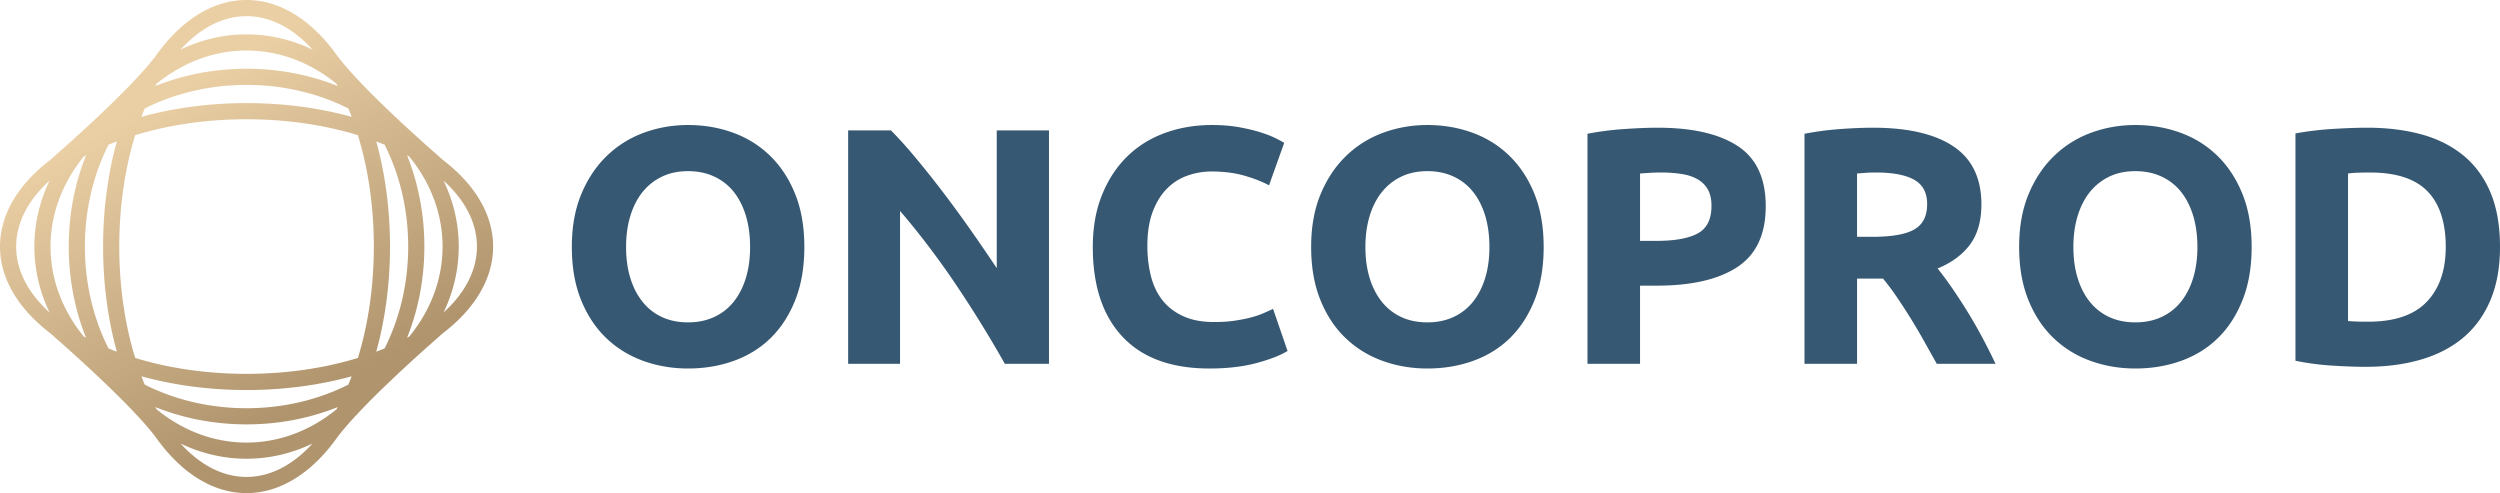
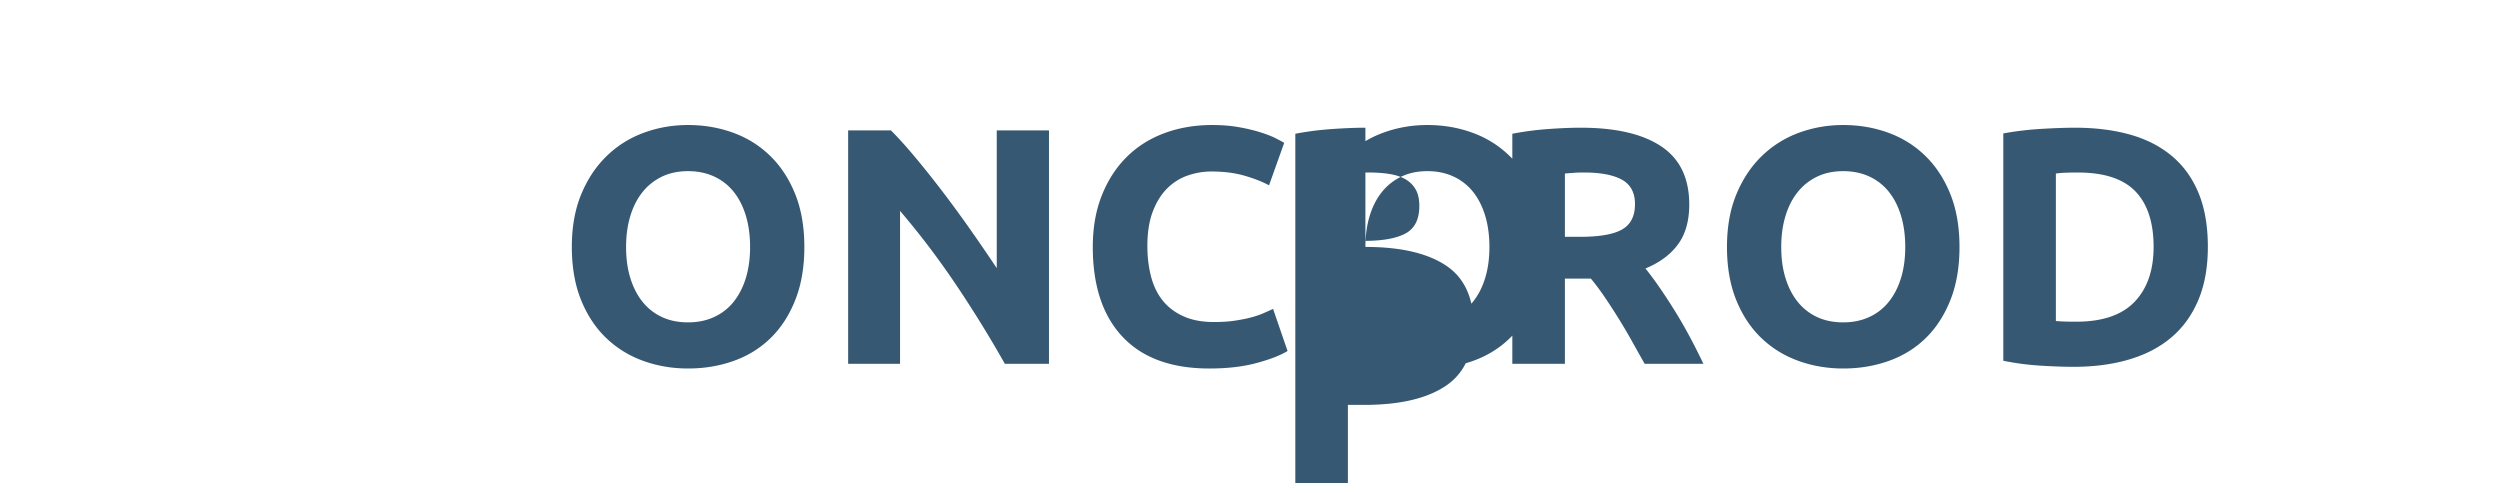
<svg xmlns="http://www.w3.org/2000/svg" viewBox="0 0 938.213 185.055" width="938.213" height="185.055">
-   <path fill="#365872" d="M301.86 92.669c0 7.501-1.119 14.092-3.352 19.78-2.236 5.687-5.292 10.448-9.169 14.283-3.878 3.833-8.494 6.717-13.848 8.654s-11.108 2.907-17.261 2.907c-5.987 0-11.635-.97-16.948-2.907-5.311-1.938-9.947-4.821-13.908-8.654-3.966-3.835-7.082-8.597-9.359-14.283-2.276-5.688-3.414-12.279-3.414-19.78 0-7.498 1.179-14.091 3.539-19.78 2.361-5.686 5.545-10.468 9.549-14.345 4.004-3.874 8.641-6.78 13.911-8.72 5.267-1.938 10.812-2.907 16.63-2.907 5.985 0 11.635.97 16.946 2.907 5.31 1.94 9.948 4.846 13.911 8.72 3.961 3.877 7.082 8.659 9.358 14.345 2.277 5.69 3.415 12.282 3.415 19.78m-66.899 0c0 4.298.524 8.175 1.581 11.628 1.051 3.455 2.57 6.425 4.553 8.91a20.073 20.073 0 0 0 7.269 5.749c2.866 1.35 6.156 2.023 9.866 2.023 3.624 0 6.892-.674 9.801-2.023a19.996 19.996 0 0 0 7.335-5.749c1.978-2.485 3.496-5.455 4.553-8.91 1.051-3.453 1.581-7.33 1.581-11.628 0-4.297-.53-8.193-1.581-11.69-1.057-3.497-2.575-6.487-4.553-8.976a20.059 20.059 0 0 0-7.335-5.749c-2.909-1.347-6.177-2.023-9.801-2.023-3.71 0-7 .695-9.866 2.086a20.784 20.784 0 0 0-7.269 5.814c-1.983 2.486-3.502 5.479-4.553 8.973-1.057 3.498-1.581 7.353-1.581 11.565m158.708 43.857V48.939h-19.602v51.693a728.715 728.715 0 0 0-9.736-14.219 453.122 453.122 0 0 0-10.434-14.282 380.866 380.866 0 0 0-10.306-12.955c-3.374-4.043-6.449-7.455-9.231-10.237h-16.063v87.587h19.477v-57.38c7.417 8.68 14.417 17.905 20.991 27.678a442.106 442.106 0 0 1 18.339 29.702h16.565zm60.195 1.768c6.658 0 12.521-.674 17.579-2.021 5.058-1.348 8.978-2.864 11.762-4.551l-5.439-15.798a192.782 192.782 0 0 1-3.667 1.644c-1.35.59-2.909 1.117-4.68 1.58-1.769.463-3.793.865-6.069 1.199-2.277.34-4.849.506-7.715.506-4.553 0-8.432-.736-11.635-2.212-3.205-1.473-5.797-3.475-7.777-6.004-1.983-2.526-3.415-5.539-4.3-9.035-.886-3.497-1.329-7.268-1.329-11.312 0-5.056.674-9.351 2.024-12.891 1.348-3.54 3.141-6.425 5.376-8.658 2.233-2.231 4.806-3.855 7.715-4.865a26.96 26.96 0 0 1 8.915-1.517c4.551 0 8.617.506 12.203 1.517 3.583 1.01 6.724 2.232 9.421 3.664l5.691-15.923c-.676-.421-1.771-1.012-3.287-1.771-1.518-.758-3.415-1.494-5.691-2.211-2.277-.715-4.933-1.348-7.968-1.896-3.034-.547-6.408-.821-10.116-.821-6.408 0-12.352 1.011-17.831 3.032-5.482 2.024-10.203 4.993-14.164 8.911-3.965 3.917-7.081 8.721-9.358 14.409-2.277 5.686-3.415 12.155-3.415 19.4 0 14.578 3.73 25.825 11.192 33.744 7.46 7.921 18.315 11.88 32.563 11.88m125.453-45.625c0 7.501-1.119 14.092-3.352 19.78-2.235 5.687-5.292 10.448-9.168 14.283-3.879 3.833-8.495 6.717-13.849 8.654s-11.108 2.907-17.26 2.907c-5.987 0-11.635-.97-16.948-2.907-5.311-1.938-9.948-4.821-13.909-8.654-3.966-3.835-7.082-8.597-9.358-14.283-2.277-5.688-3.415-12.279-3.415-19.78 0-7.498 1.179-14.091 3.54-19.78 2.361-5.686 5.544-10.468 9.548-14.345 4.004-3.874 8.641-6.78 13.911-8.72 5.268-1.938 10.812-2.907 16.631-2.907 5.984 0 11.634.97 16.945 2.907 5.311 1.94 9.948 4.846 13.911 8.72 3.961 3.877 7.082 8.659 9.358 14.345 2.277 5.69 3.415 12.282 3.415 19.78m-66.899 0c0 4.298.525 8.175 1.581 11.628 1.052 3.455 2.57 6.425 4.553 8.91a20.082 20.082 0 0 0 7.269 5.749c2.867 1.35 6.156 2.023 9.867 2.023 3.624 0 6.891-.674 9.801-2.023a19.993 19.993 0 0 0 7.334-5.749c1.978-2.485 3.497-5.455 4.553-8.91 1.052-3.453 1.581-7.33 1.581-11.628 0-4.297-.529-8.193-1.581-11.69-1.056-3.497-2.575-6.487-4.553-8.976a20.056 20.056 0 0 0-7.334-5.749c-2.91-1.347-6.177-2.023-9.801-2.023-3.711 0-7 .695-9.867 2.086a20.793 20.793 0 0 0-7.269 5.814c-1.983 2.486-3.501 5.479-4.553 8.973-1.056 3.498-1.581 7.353-1.581 11.565m109.641-44.741c13.069 0 23.101 2.296 30.099 6.888 6.998 4.593 10.496 12.113 10.496 22.562 0 10.532-3.539 18.136-10.621 22.812-7.083 4.675-17.201 7.014-30.352 7.014h-6.196v29.322h-19.73V50.202c4.3-.84 8.853-1.431 13.659-1.768 4.805-.335 9.021-.506 12.645-.506m1.266 16.809c-1.435 0-2.845.045-4.238.127-1.39.084-2.592.171-3.602.253v25.276h6.196c6.83 0 11.97-.924 15.427-2.779 3.456-1.853 5.186-5.308 5.186-10.364 0-2.443-.443-4.464-1.328-6.067-.886-1.6-2.149-2.885-3.793-3.855-1.645-.967-3.648-1.643-6.008-2.021-2.361-.38-4.974-.57-7.84-.57m79.544-16.809c13.15 0 23.224 2.339 30.224 7.015 6.998 4.675 10.496 11.943 10.496 21.801 0 6.151-1.412 11.144-4.237 14.979-2.825 3.835-6.892 6.846-12.202 9.036 1.771 2.191 3.624 4.698 5.563 7.519a214.813 214.813 0 0 1 5.753 8.849 173.804 173.804 0 0 1 5.504 9.606 237.944 237.944 0 0 1 4.931 9.794h-22.055c-1.607-2.864-3.239-5.77-4.887-8.721a211.978 211.978 0 0 0-5.078-8.596 237.365 237.365 0 0 0-5.14-7.897c-1.694-2.486-3.389-4.741-5.08-6.762h-9.736v31.976h-19.73V50.202a112.47 112.47 0 0 1 13.344-1.768c4.593-.335 8.703-.506 12.33-.506m1.138 16.809c-1.437 0-2.719.045-3.857.127-1.138.084-2.214.171-3.225.253v23.76h5.563c7.419 0 12.73-.926 15.936-2.779 3.203-1.853 4.806-5.012 4.806-9.479 0-4.298-1.625-7.351-4.871-9.163-3.248-1.812-8.03-2.719-14.352-2.719m141.005 27.932c0 7.501-1.118 14.092-3.352 19.78-2.235 5.687-5.292 10.448-9.168 14.283-3.879 3.833-8.495 6.717-13.849 8.654-5.354 1.938-11.107 2.907-17.261 2.907-5.987 0-11.635-.97-16.948-2.907-5.311-1.938-9.947-4.821-13.908-8.654-3.966-3.835-7.082-8.597-9.358-14.283-2.276-5.688-3.415-12.279-3.415-19.78 0-7.498 1.18-14.091 3.54-19.78 2.36-5.686 5.544-10.468 9.548-14.345 4.005-3.874 8.642-6.78 13.911-8.72 5.268-1.938 10.812-2.907 16.631-2.907 5.984 0 11.635.97 16.945 2.907 5.311 1.94 9.948 4.846 13.911 8.72 3.961 3.877 7.082 8.659 9.358 14.345 2.277 5.69 3.415 12.282 3.415 19.78m-66.899 0c0 4.298.523 8.175 1.581 11.628 1.052 3.455 2.569 6.425 4.553 8.91a20.068 20.068 0 0 0 7.27 5.749c2.866 1.35 6.155 2.023 9.866 2.023 3.624 0 6.892-.674 9.801-2.023a19.996 19.996 0 0 0 7.335-5.749c1.978-2.485 3.496-5.455 4.553-8.91 1.052-3.453 1.581-7.33 1.581-11.628 0-4.297-.529-8.193-1.581-11.69-1.057-3.497-2.575-6.487-4.553-8.976a20.059 20.059 0 0 0-7.335-5.749c-2.909-1.347-6.177-2.023-9.801-2.023-3.711 0-7 .695-9.866 2.086s-5.292 3.331-7.27 5.814c-1.983 2.486-3.501 5.479-4.553 8.973-1.057 3.498-1.581 7.353-1.581 11.565m160.1 0c0 7.583-1.182 14.198-3.54 19.843-2.36 5.646-5.713 10.321-10.054 14.029-4.344 3.708-9.633 6.487-15.873 8.341-6.239 1.853-13.236 2.781-20.992 2.781-3.54 0-7.672-.149-12.393-.442a101.102 101.102 0 0 1-13.91-1.834v-85.31c4.552-.842 9.295-1.41 14.228-1.706 4.931-.293 9.168-.443 12.708-.443 7.503 0 14.311.842 20.425 2.527 6.11 1.687 11.358 4.341 15.745 7.962 4.382 3.624 7.756 8.259 10.116 13.904 2.358 5.646 3.54 12.429 3.54 20.348m-57.033 27.806c.927.084 2 .146 3.225.187 1.22.047 2.676.066 4.362.066 9.864 0 17.177-2.486 21.941-7.458 4.763-4.971 7.145-11.837 7.145-20.601 0-9.182-2.276-16.134-6.829-20.853-4.553-4.719-11.76-7.079-21.624-7.079-1.35 0-2.741.021-4.175.065a39.519 39.519 0 0 0-4.045.315v55.358z" />
+   <path fill="#365872" d="M301.86 92.669c0 7.501-1.119 14.092-3.352 19.78-2.236 5.687-5.292 10.448-9.169 14.283-3.878 3.833-8.494 6.717-13.848 8.654s-11.108 2.907-17.261 2.907c-5.987 0-11.635-.97-16.948-2.907-5.311-1.938-9.947-4.821-13.908-8.654-3.966-3.835-7.082-8.597-9.359-14.283-2.276-5.688-3.414-12.279-3.414-19.78 0-7.498 1.179-14.091 3.539-19.78 2.361-5.686 5.545-10.468 9.549-14.345 4.004-3.874 8.641-6.78 13.911-8.72 5.267-1.938 10.812-2.907 16.63-2.907 5.985 0 11.635.97 16.946 2.907 5.31 1.94 9.948 4.846 13.911 8.72 3.961 3.877 7.082 8.659 9.358 14.345 2.277 5.69 3.415 12.282 3.415 19.78m-66.899 0c0 4.298.524 8.175 1.581 11.628 1.051 3.455 2.57 6.425 4.553 8.91a20.073 20.073 0 0 0 7.269 5.749c2.866 1.35 6.156 2.023 9.866 2.023 3.624 0 6.892-.674 9.801-2.023a19.996 19.996 0 0 0 7.335-5.749c1.978-2.485 3.496-5.455 4.553-8.91 1.051-3.453 1.581-7.33 1.581-11.628 0-4.297-.53-8.193-1.581-11.69-1.057-3.497-2.575-6.487-4.553-8.976a20.059 20.059 0 0 0-7.335-5.749c-2.909-1.347-6.177-2.023-9.801-2.023-3.71 0-7 .695-9.866 2.086a20.784 20.784 0 0 0-7.269 5.814c-1.983 2.486-3.502 5.479-4.553 8.973-1.057 3.498-1.581 7.353-1.581 11.565m158.708 43.857V48.939h-19.602v51.693a728.715 728.715 0 0 0-9.736-14.219 453.122 453.122 0 0 0-10.434-14.282 380.866 380.866 0 0 0-10.306-12.955c-3.374-4.043-6.449-7.455-9.231-10.237h-16.063v87.587h19.477v-57.38c7.417 8.68 14.417 17.905 20.991 27.678a442.106 442.106 0 0 1 18.339 29.702h16.565zm60.195 1.768c6.658 0 12.521-.674 17.579-2.021 5.058-1.348 8.978-2.864 11.762-4.551l-5.439-15.798a192.782 192.782 0 0 1-3.667 1.644c-1.35.59-2.909 1.117-4.68 1.58-1.769.463-3.793.865-6.069 1.199-2.277.34-4.849.506-7.715.506-4.553 0-8.432-.736-11.635-2.212-3.205-1.473-5.797-3.475-7.777-6.004-1.983-2.526-3.415-5.539-4.3-9.035-.886-3.497-1.329-7.268-1.329-11.312 0-5.056.674-9.351 2.024-12.891 1.348-3.54 3.141-6.425 5.376-8.658 2.233-2.231 4.806-3.855 7.715-4.865a26.96 26.96 0 0 1 8.915-1.517c4.551 0 8.617.506 12.203 1.517 3.583 1.01 6.724 2.232 9.421 3.664l5.691-15.923c-.676-.421-1.771-1.012-3.287-1.771-1.518-.758-3.415-1.494-5.691-2.211-2.277-.715-4.933-1.348-7.968-1.896-3.034-.547-6.408-.821-10.116-.821-6.408 0-12.352 1.011-17.831 3.032-5.482 2.024-10.203 4.993-14.164 8.911-3.965 3.917-7.081 8.721-9.358 14.409-2.277 5.686-3.415 12.155-3.415 19.4 0 14.578 3.73 25.825 11.192 33.744 7.46 7.921 18.315 11.88 32.563 11.88m125.453-45.625c0 7.501-1.119 14.092-3.352 19.78-2.235 5.687-5.292 10.448-9.168 14.283-3.879 3.833-8.495 6.717-13.849 8.654s-11.108 2.907-17.26 2.907c-5.987 0-11.635-.97-16.948-2.907-5.311-1.938-9.948-4.821-13.909-8.654-3.966-3.835-7.082-8.597-9.358-14.283-2.277-5.688-3.415-12.279-3.415-19.78 0-7.498 1.179-14.091 3.54-19.78 2.361-5.686 5.544-10.468 9.548-14.345 4.004-3.874 8.641-6.78 13.911-8.72 5.268-1.938 10.812-2.907 16.631-2.907 5.984 0 11.634.97 16.945 2.907 5.311 1.94 9.948 4.846 13.911 8.72 3.961 3.877 7.082 8.659 9.358 14.345 2.277 5.69 3.415 12.282 3.415 19.78m-66.899 0c0 4.298.525 8.175 1.581 11.628 1.052 3.455 2.57 6.425 4.553 8.91a20.082 20.082 0 0 0 7.269 5.749c2.867 1.35 6.156 2.023 9.867 2.023 3.624 0 6.891-.674 9.801-2.023a19.993 19.993 0 0 0 7.334-5.749c1.978-2.485 3.497-5.455 4.553-8.91 1.052-3.453 1.581-7.33 1.581-11.628 0-4.297-.529-8.193-1.581-11.69-1.056-3.497-2.575-6.487-4.553-8.976a20.056 20.056 0 0 0-7.334-5.749c-2.91-1.347-6.177-2.023-9.801-2.023-3.711 0-7 .695-9.867 2.086a20.793 20.793 0 0 0-7.269 5.814c-1.983 2.486-3.501 5.479-4.553 8.973-1.056 3.498-1.581 7.353-1.581 11.565c13.069 0 23.101 2.296 30.099 6.888 6.998 4.593 10.496 12.113 10.496 22.562 0 10.532-3.539 18.136-10.621 22.812-7.083 4.675-17.201 7.014-30.352 7.014h-6.196v29.322h-19.73V50.202c4.3-.84 8.853-1.431 13.659-1.768 4.805-.335 9.021-.506 12.645-.506m1.266 16.809c-1.435 0-2.845.045-4.238.127-1.39.084-2.592.171-3.602.253v25.276h6.196c6.83 0 11.97-.924 15.427-2.779 3.456-1.853 5.186-5.308 5.186-10.364 0-2.443-.443-4.464-1.328-6.067-.886-1.6-2.149-2.885-3.793-3.855-1.645-.967-3.648-1.643-6.008-2.021-2.361-.38-4.974-.57-7.84-.57m79.544-16.809c13.15 0 23.224 2.339 30.224 7.015 6.998 4.675 10.496 11.943 10.496 21.801 0 6.151-1.412 11.144-4.237 14.979-2.825 3.835-6.892 6.846-12.202 9.036 1.771 2.191 3.624 4.698 5.563 7.519a214.813 214.813 0 0 1 5.753 8.849 173.804 173.804 0 0 1 5.504 9.606 237.944 237.944 0 0 1 4.931 9.794h-22.055c-1.607-2.864-3.239-5.77-4.887-8.721a211.978 211.978 0 0 0-5.078-8.596 237.365 237.365 0 0 0-5.14-7.897c-1.694-2.486-3.389-4.741-5.08-6.762h-9.736v31.976h-19.73V50.202a112.47 112.47 0 0 1 13.344-1.768c4.593-.335 8.703-.506 12.33-.506m1.138 16.809c-1.437 0-2.719.045-3.857.127-1.138.084-2.214.171-3.225.253v23.76h5.563c7.419 0 12.73-.926 15.936-2.779 3.203-1.853 4.806-5.012 4.806-9.479 0-4.298-1.625-7.351-4.871-9.163-3.248-1.812-8.03-2.719-14.352-2.719m141.005 27.932c0 7.501-1.118 14.092-3.352 19.78-2.235 5.687-5.292 10.448-9.168 14.283-3.879 3.833-8.495 6.717-13.849 8.654-5.354 1.938-11.107 2.907-17.261 2.907-5.987 0-11.635-.97-16.948-2.907-5.311-1.938-9.947-4.821-13.908-8.654-3.966-3.835-7.082-8.597-9.358-14.283-2.276-5.688-3.415-12.279-3.415-19.78 0-7.498 1.18-14.091 3.54-19.78 2.36-5.686 5.544-10.468 9.548-14.345 4.005-3.874 8.642-6.78 13.911-8.72 5.268-1.938 10.812-2.907 16.631-2.907 5.984 0 11.635.97 16.945 2.907 5.311 1.94 9.948 4.846 13.911 8.72 3.961 3.877 7.082 8.659 9.358 14.345 2.277 5.69 3.415 12.282 3.415 19.78m-66.899 0c0 4.298.523 8.175 1.581 11.628 1.052 3.455 2.569 6.425 4.553 8.91a20.068 20.068 0 0 0 7.27 5.749c2.866 1.35 6.155 2.023 9.866 2.023 3.624 0 6.892-.674 9.801-2.023a19.996 19.996 0 0 0 7.335-5.749c1.978-2.485 3.496-5.455 4.553-8.91 1.052-3.453 1.581-7.33 1.581-11.628 0-4.297-.529-8.193-1.581-11.69-1.057-3.497-2.575-6.487-4.553-8.976a20.059 20.059 0 0 0-7.335-5.749c-2.909-1.347-6.177-2.023-9.801-2.023-3.711 0-7 .695-9.866 2.086s-5.292 3.331-7.27 5.814c-1.983 2.486-3.501 5.479-4.553 8.973-1.057 3.498-1.581 7.353-1.581 11.565m160.1 0c0 7.583-1.182 14.198-3.54 19.843-2.36 5.646-5.713 10.321-10.054 14.029-4.344 3.708-9.633 6.487-15.873 8.341-6.239 1.853-13.236 2.781-20.992 2.781-3.54 0-7.672-.149-12.393-.442a101.102 101.102 0 0 1-13.91-1.834v-85.31c4.552-.842 9.295-1.41 14.228-1.706 4.931-.293 9.168-.443 12.708-.443 7.503 0 14.311.842 20.425 2.527 6.11 1.687 11.358 4.341 15.745 7.962 4.382 3.624 7.756 8.259 10.116 13.904 2.358 5.646 3.54 12.429 3.54 20.348m-57.033 27.806c.927.084 2 .146 3.225.187 1.22.047 2.676.066 4.362.066 9.864 0 17.177-2.486 21.941-7.458 4.763-4.971 7.145-11.837 7.145-20.601 0-9.182-2.276-16.134-6.829-20.853-4.553-4.719-11.76-7.079-21.624-7.079-1.35 0-2.741.021-4.175.065a39.519 39.519 0 0 0-4.045.315v55.358z" />
  <linearGradient id="a" gradientUnits="userSpaceOnUse" x1="61.497" y1="36.41" x2="122.339" y2="146.443">
    <stop offset="0" stop-color="#eacfa5" />
    <stop offset="1" stop-color="#af946d" />
  </linearGradient>
-   <path fill="url(#a)" d="M117.267 166.461c-7.22 7.946-15.691 12.525-24.742 12.525-9.05 0-17.521-4.579-24.741-12.525 7.657 3.662 16.001 5.697 24.741 5.697 8.74.001 17.086-2.034 24.742-5.697m9.471-13.681c-.146.272-.285.553-.433.823-9.662 7.882-21.285 12.489-33.78 12.489-12.494 0-24.116-4.607-33.776-12.488-.149-.27-.288-.552-.435-.824 10.371 4.153 21.972 6.484 34.211 6.484 12.241 0 23.842-2.331 34.213-6.484m5.236-11.562c-.4 1.06-.81 2.106-1.236 3.133-11.145 5.608-24.229 8.846-38.213 8.846-13.984 0-27.066-3.237-38.21-8.846a103.135 103.135 0 0 1-1.236-3.133c11.973 3.297 25.342 5.15 39.446 5.15s27.475-1.853 39.449-5.15M6.068 92.532c0-9.052 4.579-17.524 12.525-24.745-3.662 7.657-5.698 16.002-5.698 24.742 0 8.742 2.037 17.088 5.699 24.745-7.946-7.221-12.526-15.691-12.526-24.742m166.089-.003c0-8.741-2.036-17.087-5.699-24.745 7.949 7.222 12.53 15.695 12.53 24.748 0 9.051-4.581 17.523-12.531 24.745 3.663-7.658 5.7-16.005 5.7-24.748m-12.896 0c0-12.24-2.331-23.842-6.485-34.215.271.146.554.285.821.432 7.885 9.663 12.493 21.287 12.493 33.783 0 12.497-4.608 24.12-12.492 33.782-.268.147-.551.287-.822.433 4.154-10.371 6.485-21.973 6.485-34.215M31.457 126.312c-7.883-9.662-12.492-21.286-12.492-33.783 0-12.496 4.609-24.12 12.493-33.783.268-.146.55-.287.82-.433-4.153 10.373-6.485 21.975-6.485 34.216 0 12.242 2.332 23.844 6.486 34.216-.271-.146-.554-.287-.822-.433m9.25 4.431c-5.61-11.143-8.847-24.229-8.847-38.214s3.237-27.07 8.847-38.214c1.026-.427 2.073-.837 3.133-1.238-3.298 11.975-5.151 25.346-5.151 39.45 0 14.106 1.854 27.479 5.153 39.454a107.655 107.655 0 0 1-3.135-1.238m105.655-38.216c0-14.105-1.853-27.476-5.153-39.451 1.061.401 2.109.812 3.136 1.238 5.61 11.144 8.847 24.229 8.847 38.215 0 13.986-3.237 27.071-8.847 38.214-1.027.427-2.076.837-3.137 1.239 3.3-11.977 5.154-25.349 5.154-39.455M50.73 134.328c-3.799-12.396-5.972-26.646-5.972-41.801 0-15.154 2.173-29.401 5.972-41.798 12.397-3.8 26.643-5.972 41.795-5.972 15.153 0 29.401 2.172 41.798 5.972 3.8 12.397 5.971 26.644 5.971 41.798 0 15.154-2.172 29.404-5.971 41.801-12.398 3.8-26.645 5.971-41.798 5.971-15.152-.001-29.398-2.172-41.795-5.971m3.583-93.619c11.145-5.609 24.227-8.847 38.212-8.847 13.985 0 27.07 3.237 38.214 8.847.425 1.025.837 2.073 1.237 3.133-11.975-3.298-25.347-5.151-39.451-5.151s-27.474 1.853-39.448 5.151c.4-1.06.811-2.107 1.236-3.133m4.435-9.255c9.66-7.882 21.283-12.49 33.777-12.49 12.495 0 24.12 4.608 33.78 12.492.149.268.287.55.433.821-10.371-4.152-21.972-6.484-34.213-6.484-12.239 0-23.84 2.332-34.211 6.484.147-.272.286-.554.434-.823M92.525 6.069c9.051 0 17.522 4.58 24.743 12.526-7.657-3.662-16.003-5.698-24.743-5.698-8.74 0-17.084 2.036-24.741 5.698 7.22-7.946 15.691-12.526 24.741-12.526m-32.622 12.92l.005-.025c-.094.138-.205.287-.303.427-.477.636-.954 1.271-1.419 1.934-8.839 11.515-29.195 29.817-39.333 38.682a64 64 0 0 0-5.914 5.108l-.044.036.014-.008C4.721 73.174 0 82.537 0 92.532c0 9.991 4.718 19.349 12.902 27.377l-.007-.003.021.018a64.522 64.522 0 0 0 5.962 5.148c10.152 8.877 30.498 27.172 39.322 38.678.447.637.906 1.246 1.365 1.857.111.16.237.328.343.485l-.006-.028c9.061 11.9 20.366 18.991 32.623 18.991 12.258 0 23.566-7.093 32.626-18.995l-.006.032c.123-.183.268-.376.399-.563.432-.578.867-1.152 1.288-1.752 8.809-11.497 29.162-29.803 39.327-38.691 11.846-9.049 18.898-20.328 18.898-32.554 0-9.994-4.72-19.355-12.907-27.384l.007.003-.021-.018a64.01 64.01 0 0 0-5.952-5.14c-10.152-8.876-30.515-27.188-39.338-38.696-.44-.626-.893-1.225-1.344-1.828-.116-.166-.246-.342-.357-.505l.005.029C116.09 7.091 104.783 0 92.525 0 80.268 0 68.963 7.089 59.903 18.989" />
</svg>